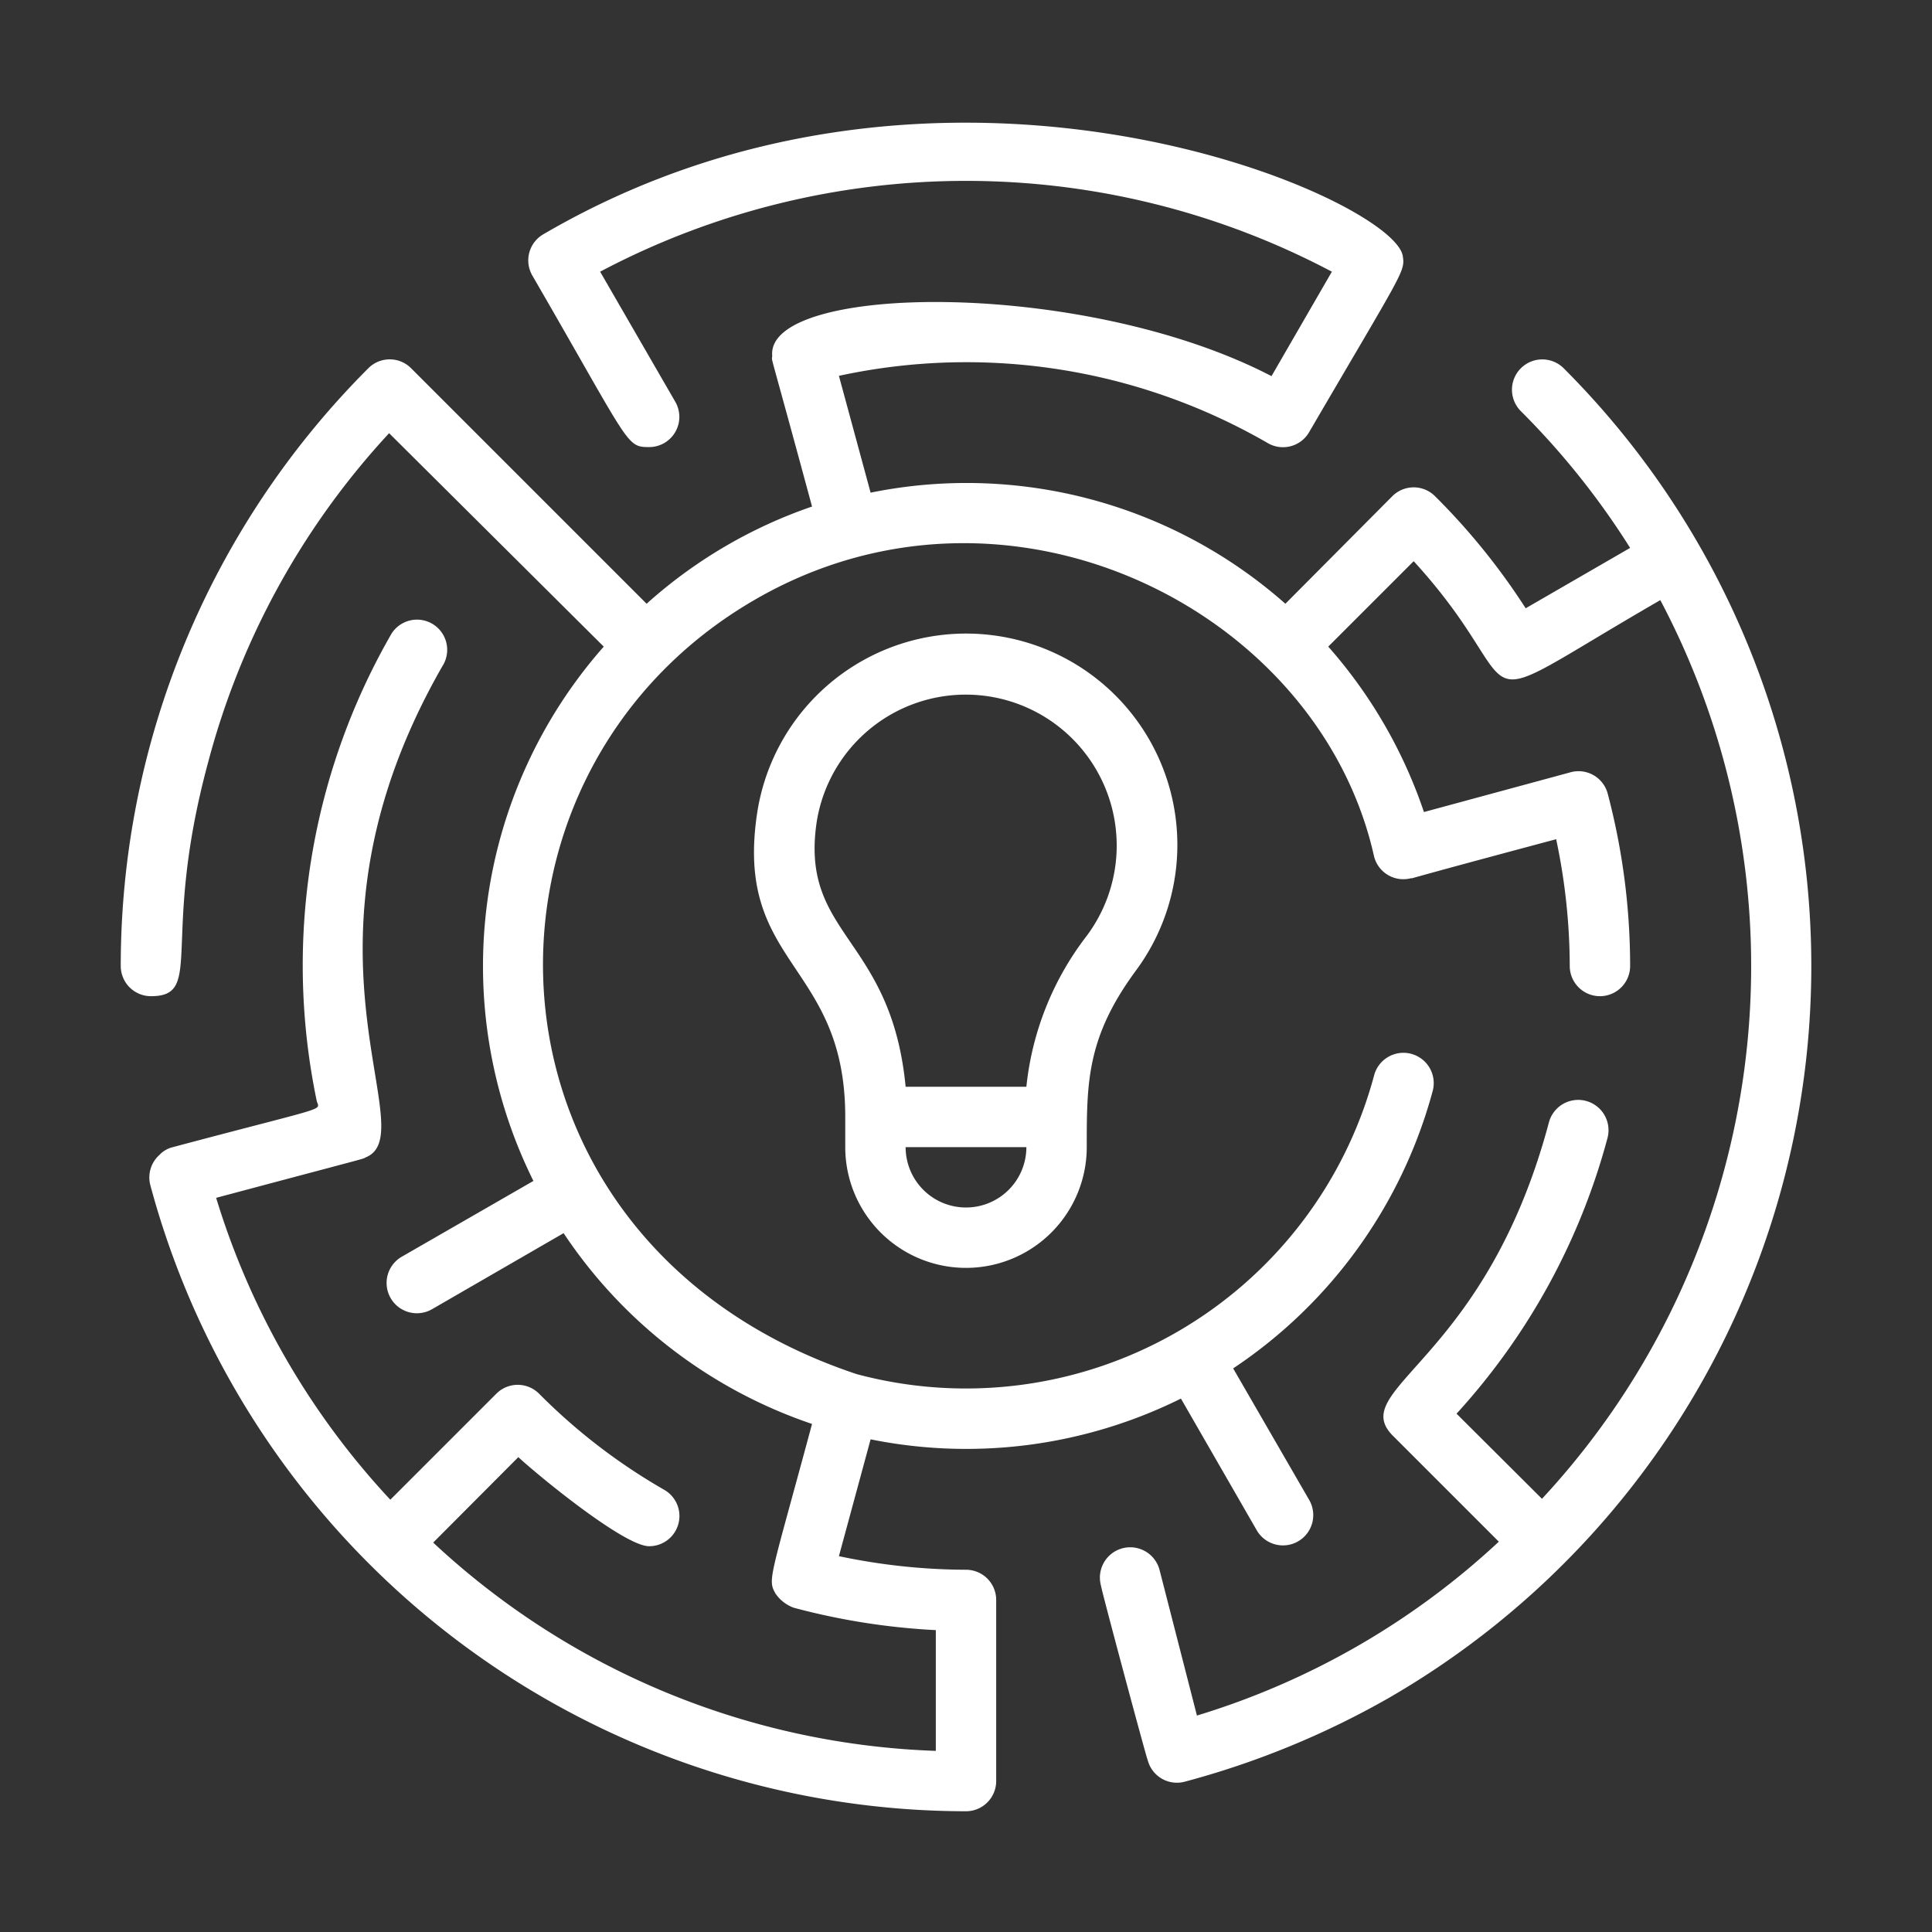
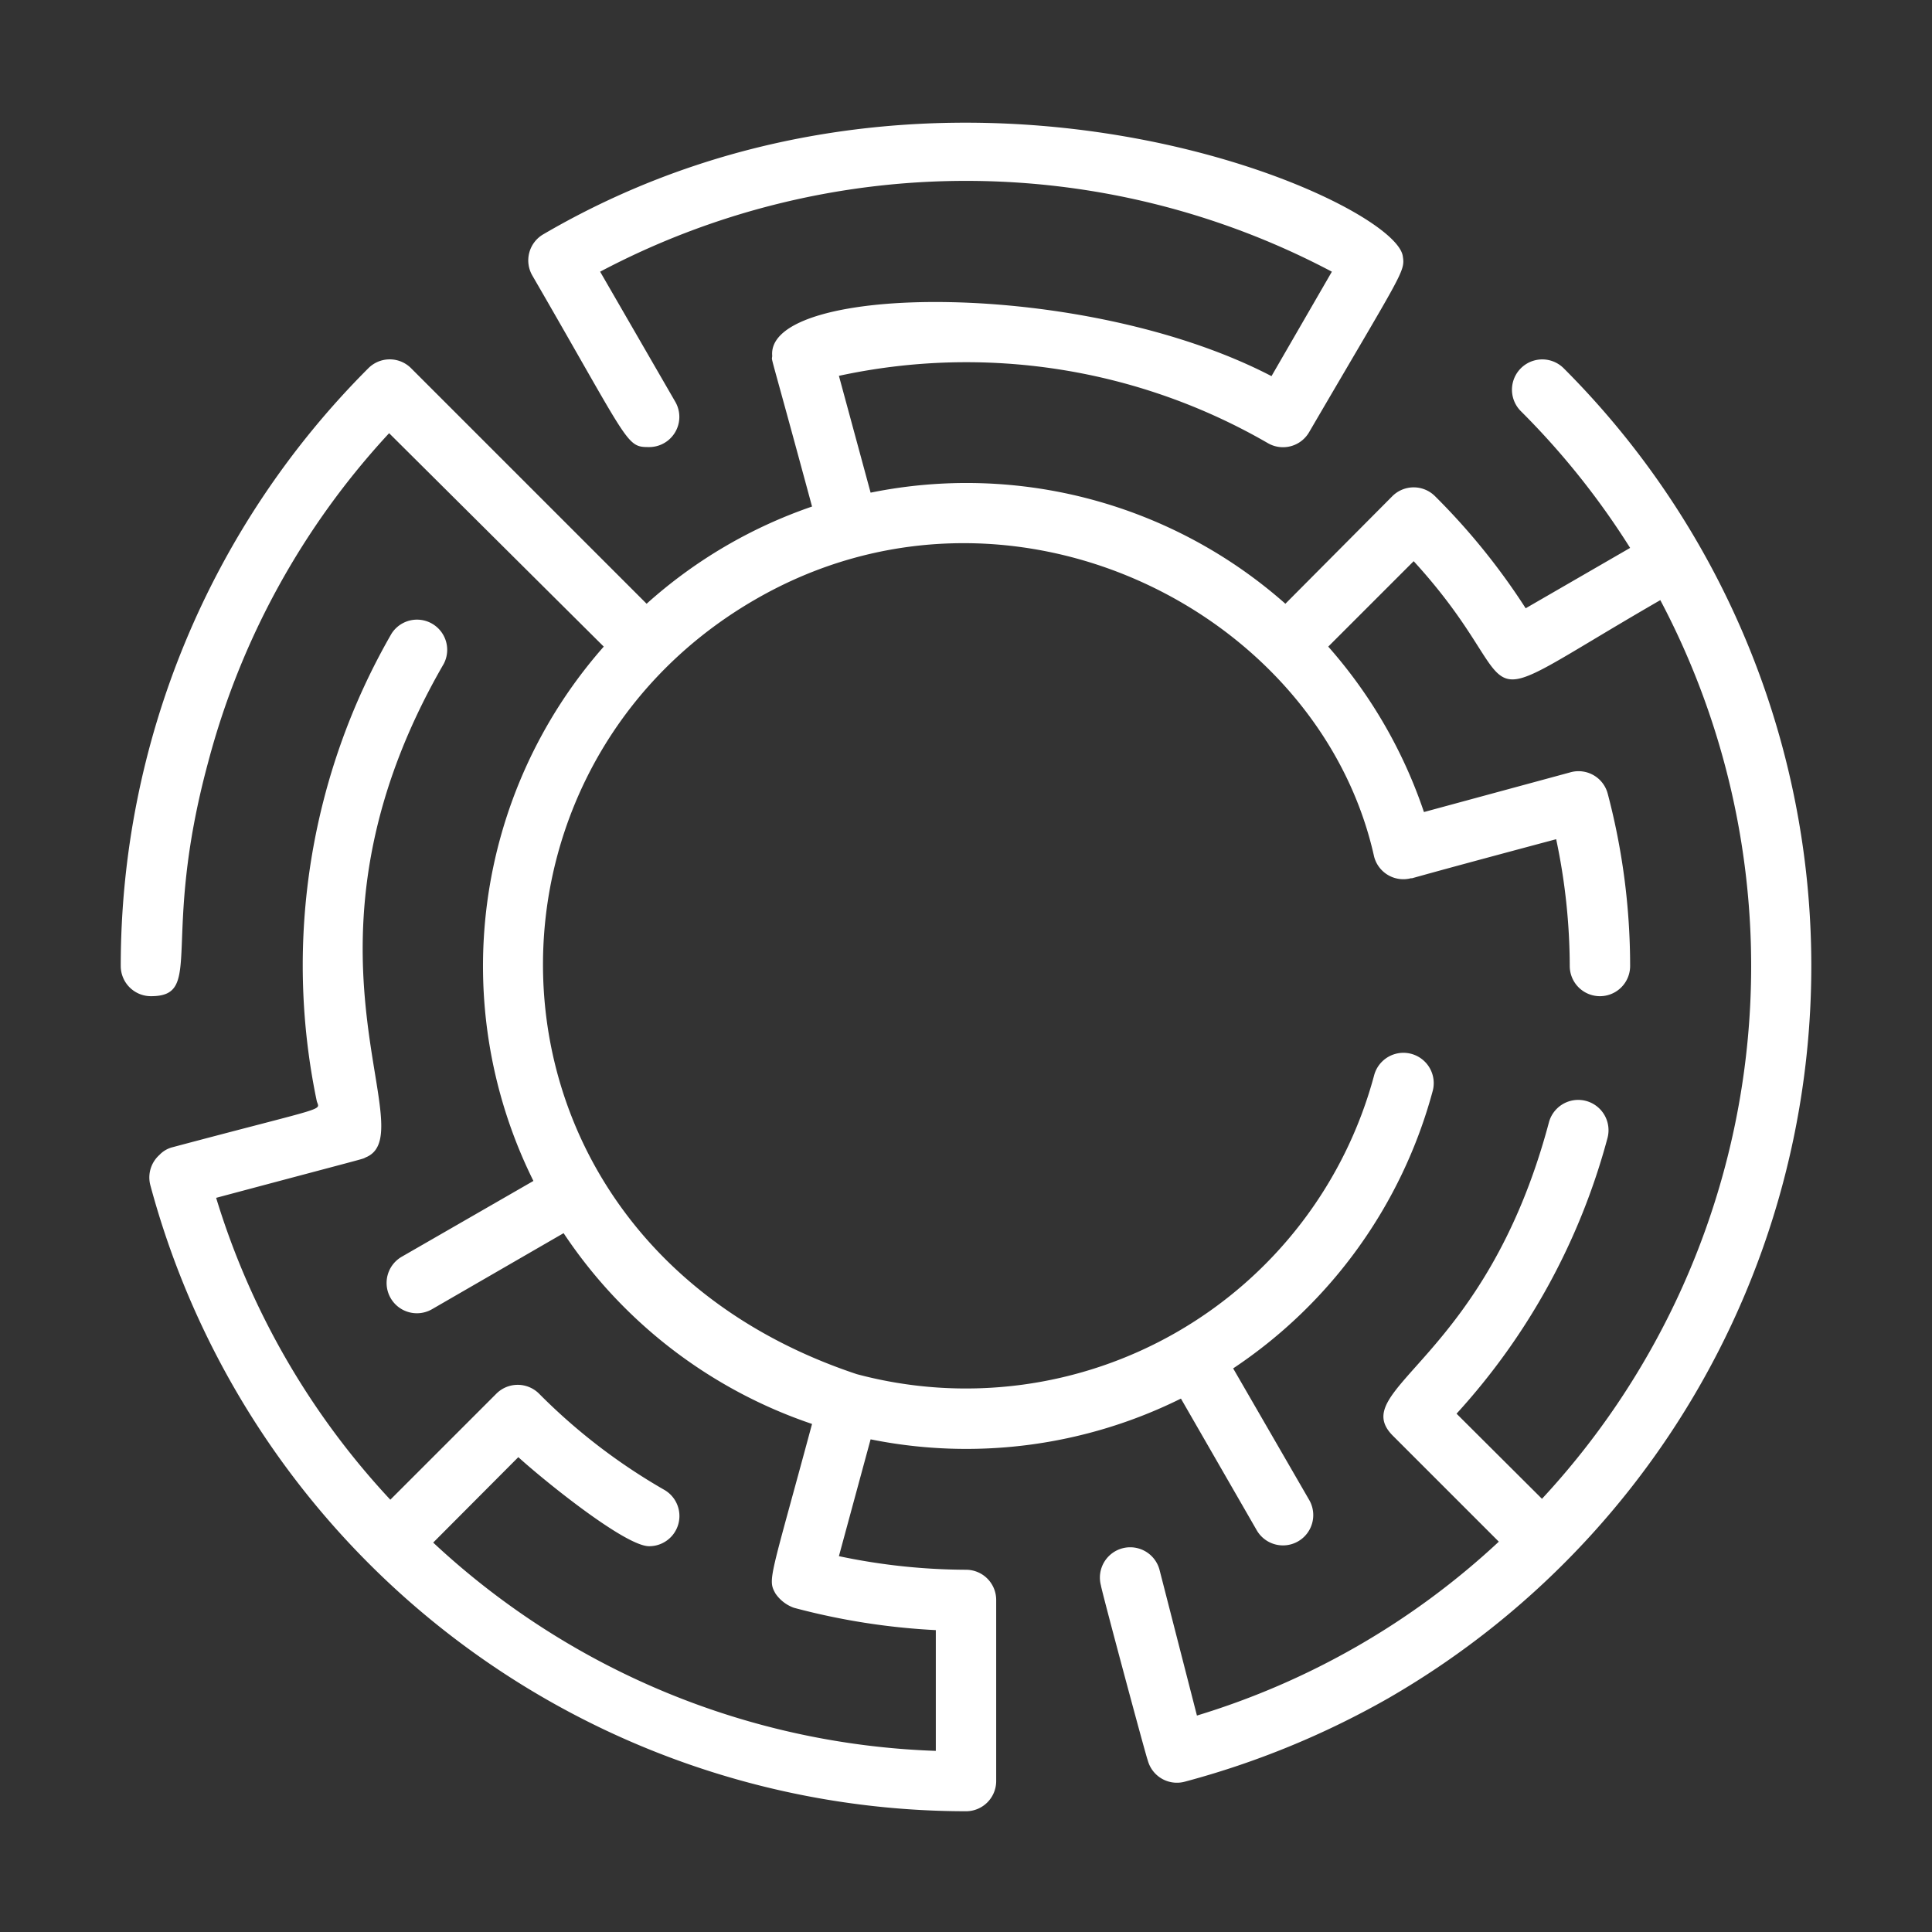
<svg xmlns="http://www.w3.org/2000/svg" version="1.1" width="512" height="512" x="0" y="0" viewBox="0 0 64 64" style="enable-background:new 0 0 512 512" xml:space="preserve" class="">
  <rect x="0" y="0" width="64" height="64" fill="#333333" stroke="none" />
  <g>
    <g data-name="challenge idea">
-       <path d="M32 42a4 4 0 0 0 4-4c0-2.15 0-3.64 1.63-5.85a7 7 0 1 0-12.54-5.27C24.29 32 28 31.85 28 37v1a4 4 0 0 0 4 4zm0-2a2 2 0 0 1-2-2h4a2 2 0 0 1-2 2zm-4.94-12.81A5 5 0 1 1 36 31a9.84 9.84 0 0 0-2 5h-4c-.48-5-3.53-5-2.94-8.81z" fill="#ffffff" data-original="#000000" class="" />
      <path d="M51.8 12.2a1 1 0 0 0-1.42 1.42A25.75 25.75 0 0 1 54 18.15l-3.46 2a22 22 0 0 0-3-3.71 1 1 0 0 0-1.42 0L42.58 20a15.94 15.94 0 0 0-13.74-3.68l-1.05-3.87A19.95 19.95 0 0 1 42 14.68a1 1 0 0 0 1.37-.37C46.47 9 46.55 9 46.47 8.49 46.21 6.57 31.28 0 18 7.76a1 1 0 0 0-.37 1.36c3.25 5.61 3.1 5.69 3.87 5.69a1 1 0 0 0 .87-1.5L19.88 9a25.92 25.92 0 0 1 24.24 0l-2 3.46c-6.23-3.24-16.73-3.07-16.54-.68 0 .28-.2-.62 1.32 5A15.93 15.93 0 0 0 21.42 20l-7.8-7.8a1 1 0 0 0-1.42 0A28 28 0 0 0 4 32a1 1 0 0 0 1 1c1.79 0 .3-1.85 1.89-7.73a25.67 25.67 0 0 1 6-10.92L20 21.42a16 16 0 0 0-2.33 17.7l-4.36 2.51a1 1 0 0 0 1 1.74l4.36-2.52a16.06 16.06 0 0 0 8.23 6.32c-1.39 5.16-1.48 5.14-1.21 5.62a1.25 1.25 0 0 0 .61.47A22.59 22.59 0 0 0 31 54v4a25.68 25.68 0 0 1-16.65-6.9l2.82-2.83c.8.73 3.53 2.95 4.33 2.95a1 1 0 0 0 .5-1.87 19.51 19.51 0 0 1-4.14-3.18 1 1 0 0 0-1.42 0l-3.51 3.51a25.58 25.58 0 0 1-5.77-10c5.66-1.51 4.71-1.24 5-1.36 1.88-.89-2.86-7 2.54-16.33a1 1 0 0 0-1.73-1 22 22 0 0 0-2.48 15.47c.08.36.57.12-4.8 1.55a.9.9 0 0 0-.41.25 1 1 0 0 0-.3 1A28 28 0 0 0 32 60a1 1 0 0 0 1-1v-6a1 1 0 0 0-1-1 20.63 20.63 0 0 1-4.21-.45l1.05-3.87a16 16 0 0 0 10.28-1.35l2.51 4.36a1 1 0 0 0 1.74-1l-2.52-4.36a16.07 16.07 0 0 0 6.61-9.19 1 1 0 0 0-1.94-.52 14 14 0 0 1-17.14 9.9C15.44 41.21 14.9 25.72 25 19.87c8.36-4.85 18.7.31 20.52 8.51a1 1 0 0 0 1.23.71c.1 0-.74.19 4.8-1.29A20.45 20.45 0 0 1 52 32a1 1 0 0 0 2 0 22.37 22.37 0 0 0-.74-5.7 1 1 0 0 0-1.26-.71l-4.83 1.31A16 16 0 0 0 44 21.42l2.83-2.83C51 23.15 48 23.92 55 19.88a25.93 25.93 0 0 1-3.92 29.77l-2.83-2.82a21.94 21.94 0 0 0 5-9.13 1 1 0 0 0-1.94-.52c-2.11 7.93-6.72 8.82-5.17 10.38l3.51 3.51a25.54 25.54 0 0 1-10 5.76L38.41 52a1 1 0 0 0-1.94.52c0 .1 1.5 5.69 1.55 5.79a1 1 0 0 0 1.23.71A28.39 28.39 0 0 0 46 56.25a28 28 0 0 0 5.8-44.05z" fill="#ffffff" data-original="#000000" class="" />
    </g>
  </g>
</svg>